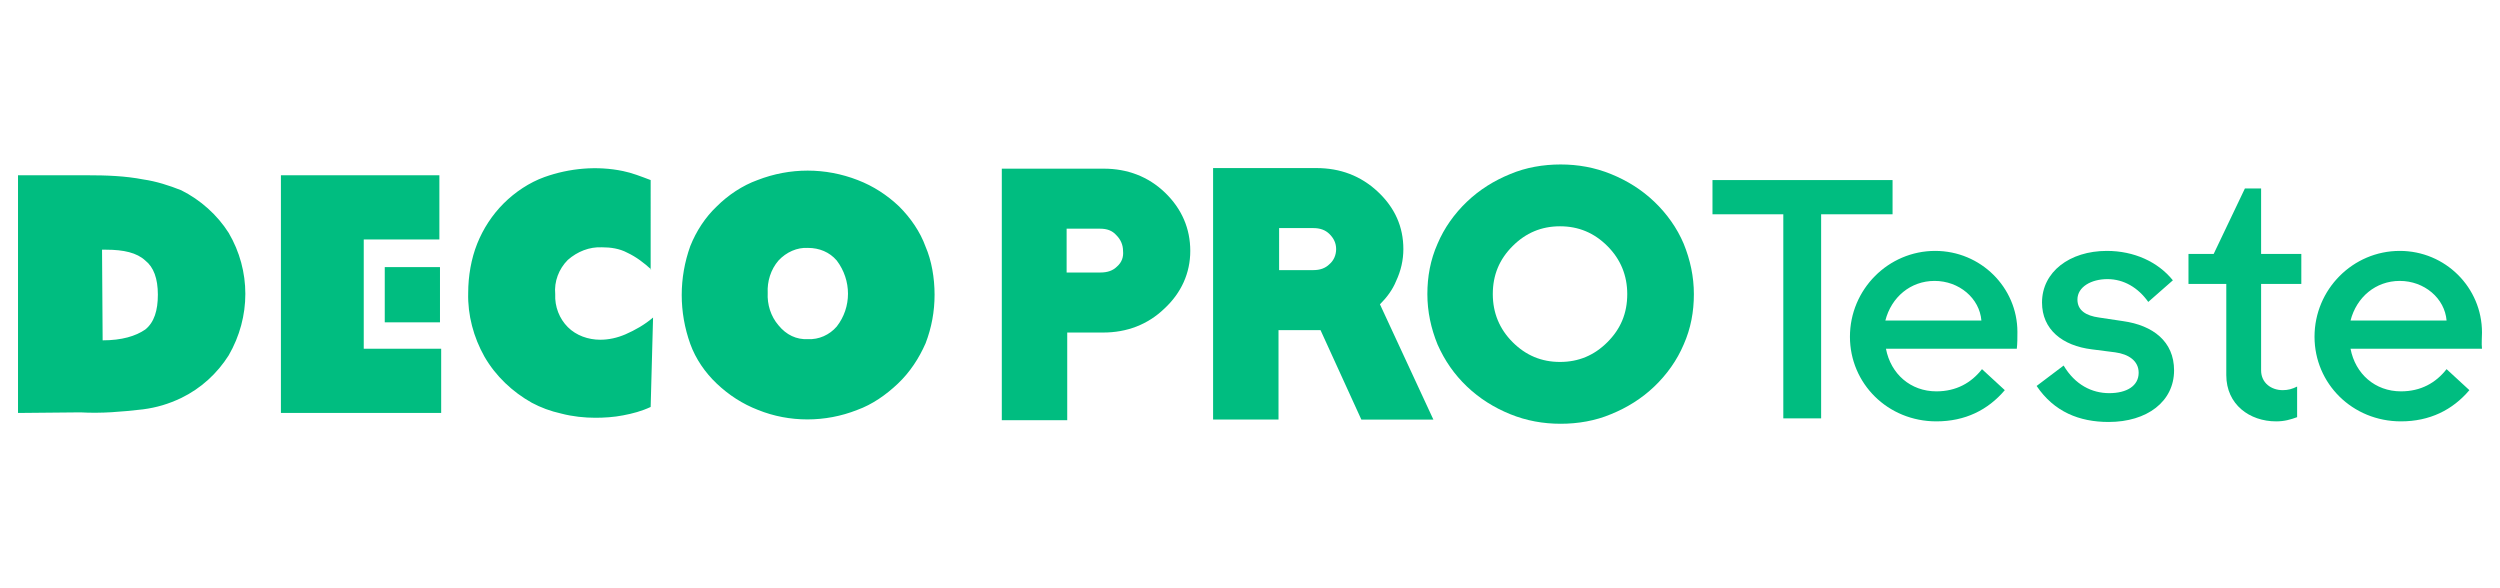
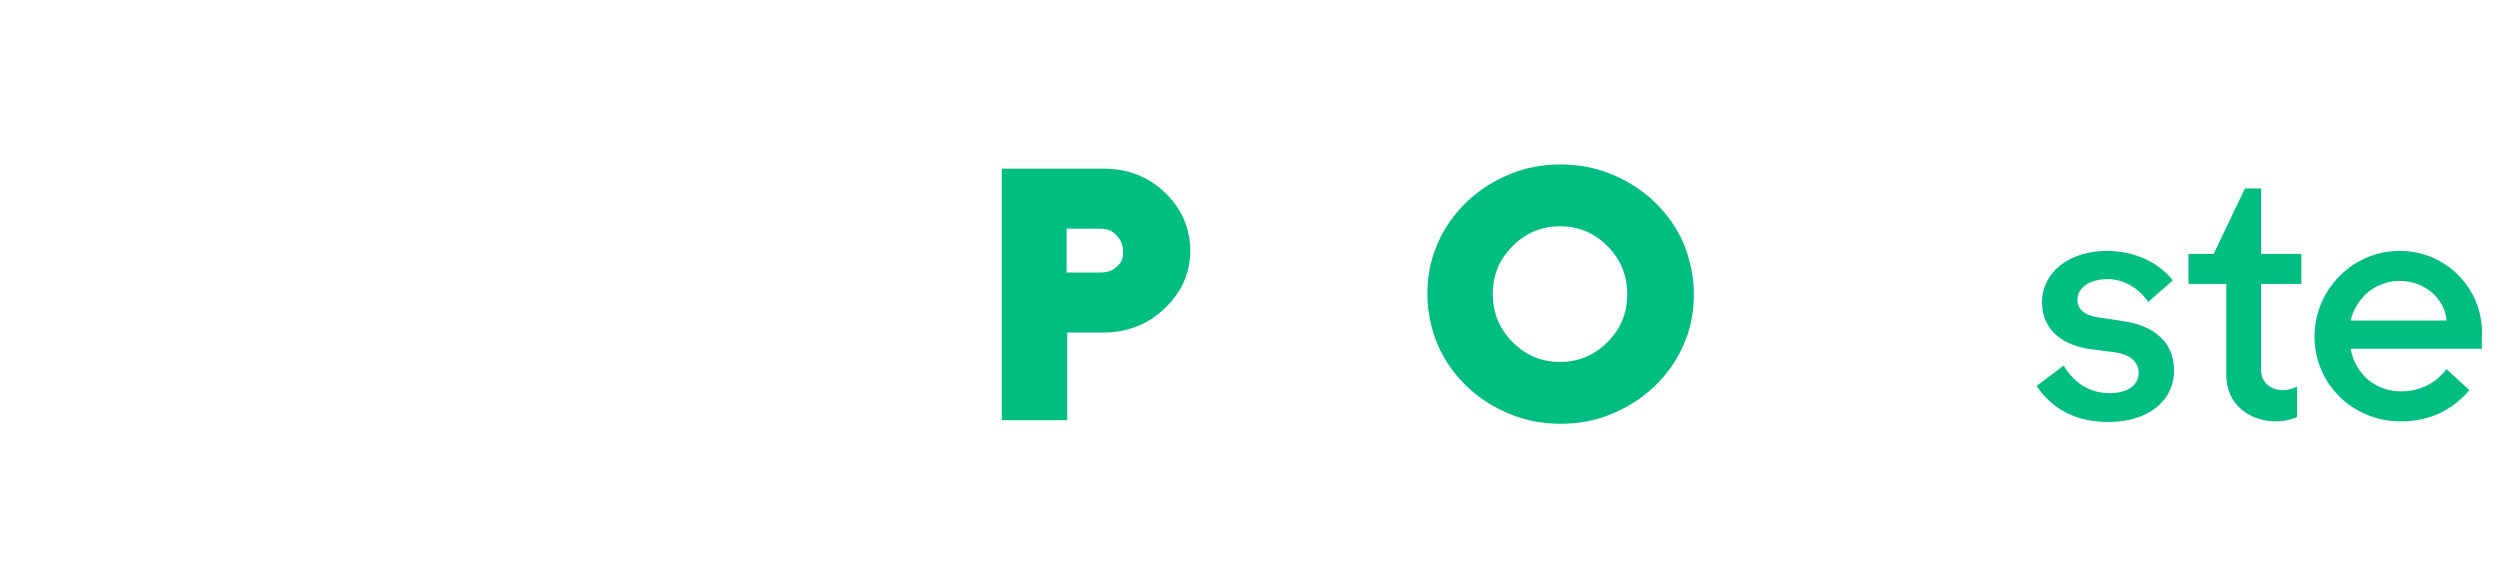
<svg xmlns="http://www.w3.org/2000/svg" version="1.1" id="Layer_1" x="0px" y="0px" viewBox="0 0 416.5 98" style="enable-background:new 0 0 416.5 98;" xml:space="preserve">
  <style type="text/css">
	.st0{fill:#00BD80;}
</style>
  <g>
-     <path class="st0" d="M17.1,56.7c3.2,0,5.5-0.7,7.1-1.8c1.5-1.2,2.1-3.2,2.1-5.8c0-2.7-0.7-4.6-2.1-5.7c-1.4-1.3-3.6-1.8-6.5-1.8H17   L17.1,56.7z M3,68.8V29.2h11.5c3.2,0,6.3,0.1,9.4,0.7c2.1,0.3,4.3,1,6.3,1.8c3.2,1.6,6,4.1,7.9,7.1c3.7,6.3,3.7,14,0,20.4   c-1.9,3-4.6,5.5-7.9,7.1c-2.1,1-4.1,1.6-6.4,1.9c-3.5,0.4-6.9,0.7-10.4,0.5L3,68.8L3,68.8z M46.8,68.8V29.2h26.4v10.7H60.6v18.2   h12.9v10.7H46.8z M108.5,44.9c-1.2-1.1-2.5-2.1-4-2.8c-1.3-0.7-2.8-0.9-4.2-0.9c-2.1-0.1-4.1,0.7-5.7,2.1c-1.5,1.5-2.3,3.6-2.1,5.7   c-0.1,2.1,0.7,4.1,2.1,5.5c1.4,1.4,3.4,2.1,5.4,2.1c1.4,0,2.8-0.3,4.2-0.9c1.6-0.7,3.2-1.6,4.6-2.8l-0.4,14.9   c-1.5,0.7-3,1.1-4.6,1.4c-1.5,0.3-3.2,0.4-4.6,0.4c-1.8,0-3.8-0.2-5.7-0.7c-1.8-0.4-3.4-1-4.9-1.8c-3.2-1.8-6-4.4-7.9-7.7   c-1.8-3.2-2.8-6.9-2.7-10.6c0-2.8,0.5-5.7,1.5-8.2c1-2.5,2.5-4.8,4.4-6.7c1.9-1.9,4.3-3.5,6.8-4.4c4.2-1.5,8.8-1.9,13.1-1   c1.5,0.3,3,0.9,4.6,1.5V44.9z M134.6,56.5c1.8,0.1,3.6-0.7,4.8-2.1c2.5-3.2,2.5-7.7,0-11c-1.2-1.4-2.9-2.1-4.8-2.1   c-1.8-0.1-3.6,0.7-4.9,2.1c-1.3,1.5-1.9,3.5-1.8,5.4c-0.1,1.9,0.5,3.9,1.8,5.4C131,55.8,132.7,56.6,134.6,56.5 M155.7,49.1   c0,2.8-0.5,5.5-1.5,8.1c-1.1,2.5-2.6,4.8-4.6,6.7c-2,1.9-4.3,3.5-6.8,4.4c-5.3,2.1-11.3,2.1-16.5,0c-2.6-1-4.9-2.5-6.9-4.4   c-1.9-1.8-3.5-4.1-4.4-6.6c-1.9-5.3-1.9-11,0-16.3c1-2.5,2.5-4.8,4.4-6.6c1.9-1.9,4.3-3.5,6.8-4.4c5.4-2.1,11.3-2.1,16.7,0   c2.6,1,4.9,2.5,6.9,4.4c1.9,1.9,3.5,4.2,4.4,6.7C155.2,43.4,155.7,46.3,155.7,49.1" />
-     <rect x="64.1" y="44.5" class="st0" width="9.2" height="9.2" />
    <path class="st0" d="M183.9,28.1h-17v41.9h10.9V55.4h6c3.9,0,7.4-1.3,10.2-4c2.8-2.6,4.3-5.9,4.3-9.6c0-3.7-1.4-7-4.2-9.7   C191.3,29.4,187.8,28.1,183.9,28.1 M186.1,44.4c-0.7,0.7-1.6,1-2.8,1h-5.6v-7.3h5.6c1.1,0,2,0.3,2.7,1.1c0.7,0.7,1.1,1.6,1.1,2.6   C187.2,42.8,186.9,43.7,186.1,44.4" />
-     <path class="st0" d="M232.6,46.8c0.8-1.7,1.2-3.5,1.2-5.3c0-3.7-1.4-6.9-4.3-9.6c-2.8-2.6-6.2-3.9-10.2-3.9h-17.2v41.9h10.9V55h7   l6.8,14.9h12l-8.9-19.2C231,49.6,232,48.3,232.6,46.8 M221.5,44c-0.7,0.7-1.6,1-2.7,1h-5.7V38h5.7c1.1,0,2,0.3,2.7,1   c0.7,0.7,1.1,1.5,1.1,2.5C222.6,42.5,222.2,43.4,221.5,44" />
    <path class="st0" d="M275.6,33.6c-2.1-2-4.5-3.5-7.2-4.6c-2.7-1.1-5.5-1.6-8.4-1.6c-2.9,0-5.8,0.5-8.4,1.6   c-2.7,1.1-5.1,2.6-7.2,4.6c-2.1,2-3.8,4.4-4.9,7c-1.2,2.7-1.7,5.5-1.7,8.4c0,2.9,0.6,5.7,1.7,8.4c1.2,2.7,2.8,5,4.9,7   c2.1,2,4.5,3.5,7.2,4.6c2.7,1.1,5.5,1.6,8.4,1.6c2.9,0,5.8-0.5,8.4-1.6c2.7-1.1,5.1-2.6,7.2-4.6c2.1-2,3.8-4.4,4.9-7   c1.2-2.7,1.7-5.5,1.7-8.4c0-2.9-0.6-5.7-1.7-8.4C279.4,38,277.7,35.6,275.6,33.6 M267.8,57c-2.2,2.2-4.8,3.3-7.9,3.3   c-3.1,0-5.7-1.1-7.9-3.3c-2.2-2.2-3.3-4.9-3.3-8c0-3.2,1.1-5.8,3.3-8c2.2-2.2,4.8-3.3,7.9-3.3c3.1,0,5.7,1.1,7.9,3.3   c2.2,2.2,3.3,4.9,3.3,8C271.1,52.2,270,54.8,267.8,57" />
-     <polygon class="st0" points="315.3,30 285.3,30 285.3,35.7 297.1,35.7 297.1,69.7 303.4,69.7 303.4,35.7 315.3,35.7  " />
-     <path class="st0" d="M322.4,41.8c-7.8,0-14.2,6.4-14.2,14.3c0,7.8,6.3,14.1,14.4,14.1c4.8,0,8.6-1.9,11.4-5.2l-3.8-3.5   c-1.8,2.3-4.3,3.7-7.6,3.7c-4.3,0-7.6-2.9-8.4-7.1H336c0.1-0.9,0.1-1.8,0.1-2.8C336.1,47.9,330,41.8,322.4,41.8 M314.1,53.4   c1-3.9,4.2-6.6,8.2-6.6c4.1,0,7.5,2.9,7.8,6.6H314.1z" />
    <path class="st0" d="M353.7,53.5l-4-0.6c-2.2-0.3-3.6-1.2-3.6-3c0-2.1,2.3-3.4,5-3.4c2.7,0,5.1,1.4,6.8,3.8l4.1-3.6   c-2.5-3.1-6.5-4.9-11-4.9c-6.2,0-10.8,3.5-10.8,8.6c0,4.5,3.4,7.2,8.3,7.8l3.9,0.5c2.2,0.3,3.9,1.4,3.9,3.4c0,2.2-2,3.4-4.9,3.4   c-2.9,0-5.7-1.4-7.6-4.6l-4.5,3.4c2.9,4.3,7.1,6,12,6c6.4,0,10.9-3.4,10.9-8.6C362.2,56.9,358.7,54.2,353.7,53.5" />
    <path class="st0" d="M376.6,31.4H374l-5.2,10.9h-4.2v5h6.3v15.2c0,4.9,3.9,7.7,8.3,7.7c1.4,0,2.4-0.3,3.5-0.7v-5.1   c-0.8,0.4-1.5,0.6-2.4,0.6c-1.9,0-3.6-1.2-3.6-3.3V47.3h6.7v-5h-6.7V31.4z" />
    <path class="st0" d="M413.5,55.4c0-7.5-6.1-13.6-13.7-13.6c-7.8,0-14.2,6.4-14.2,14.3c0,7.8,6.3,14.1,14.4,14.1   c4.8,0,8.6-1.9,11.4-5.2l-3.8-3.5c-1.8,2.3-4.3,3.7-7.6,3.7c-4.3,0-7.6-2.9-8.4-7.1h21.9C413.4,57.2,413.5,56.3,413.5,55.4    M391.6,53.4c1-3.9,4.2-6.6,8.2-6.6c4.1,0,7.5,2.9,7.8,6.6H391.6z" />
  </g>
</svg>